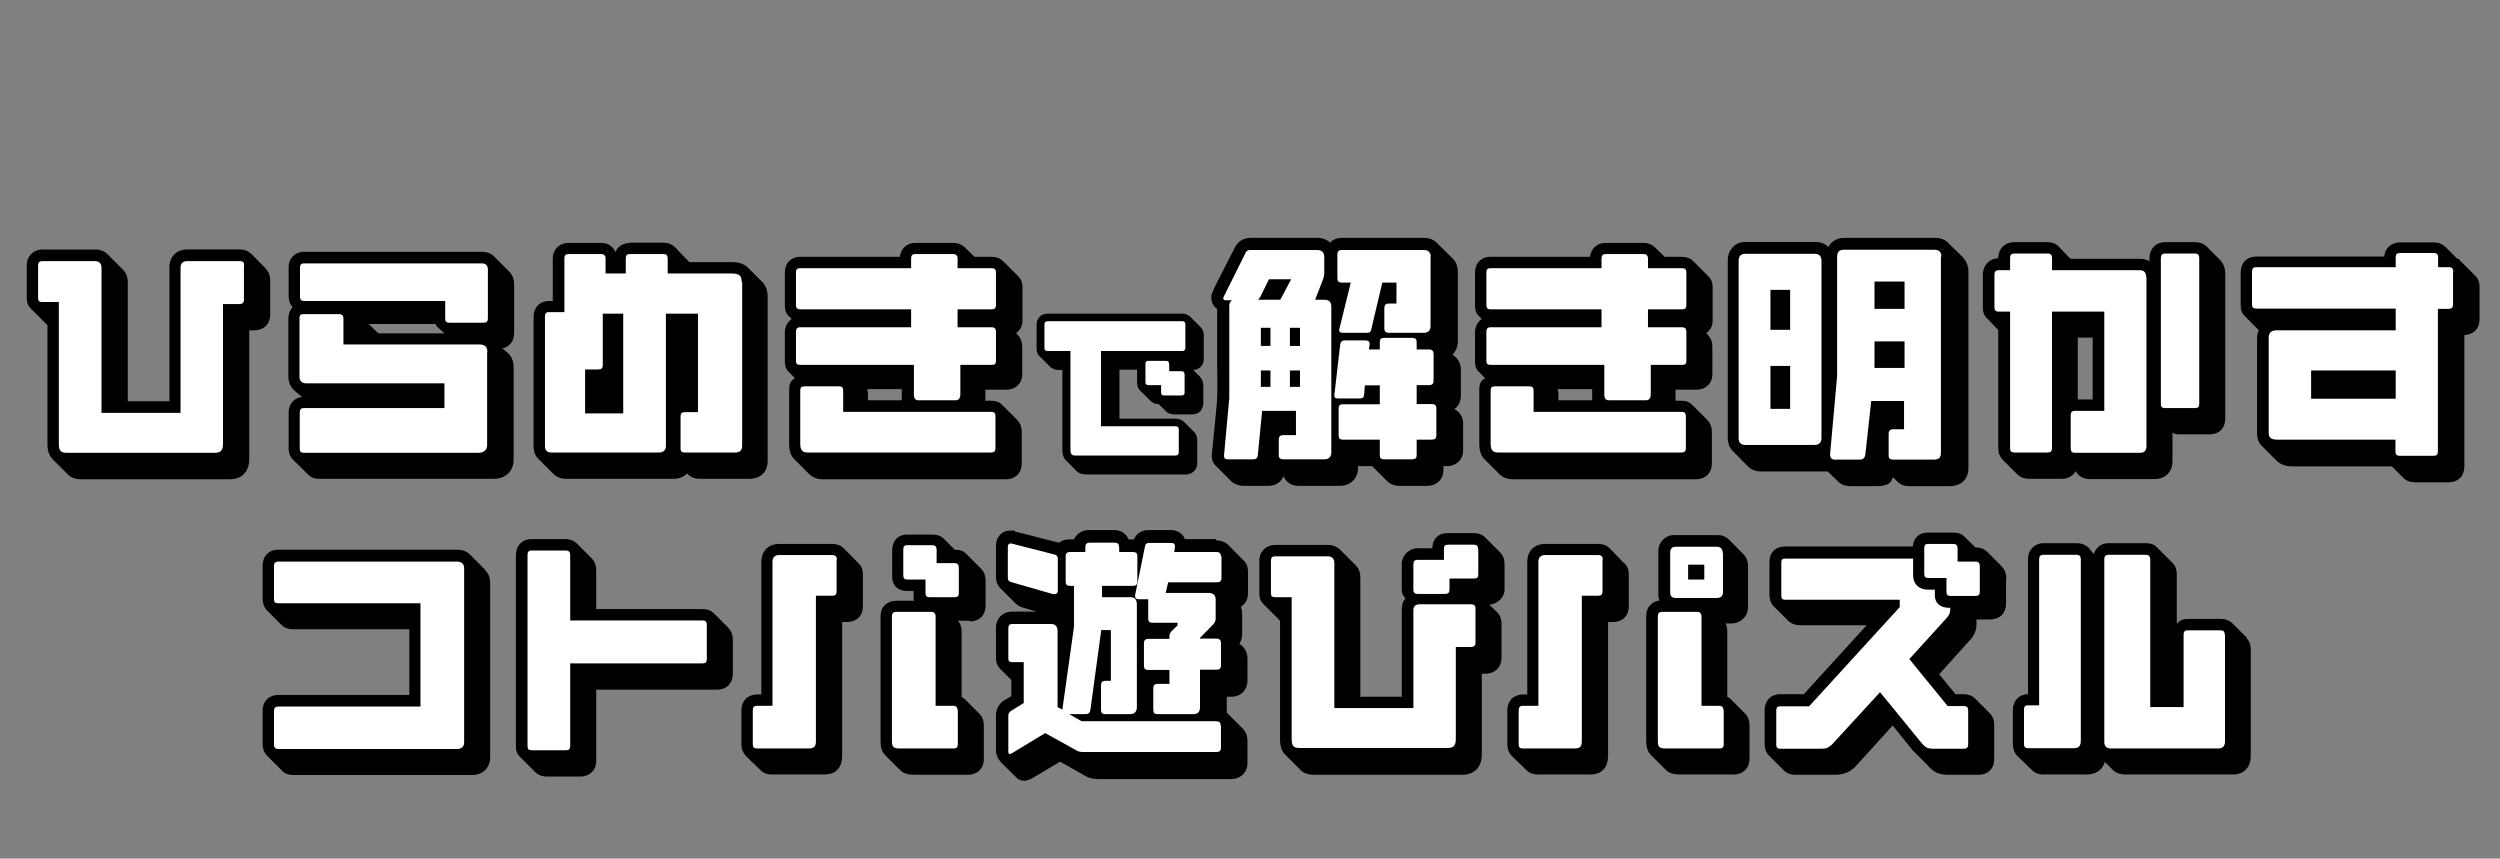
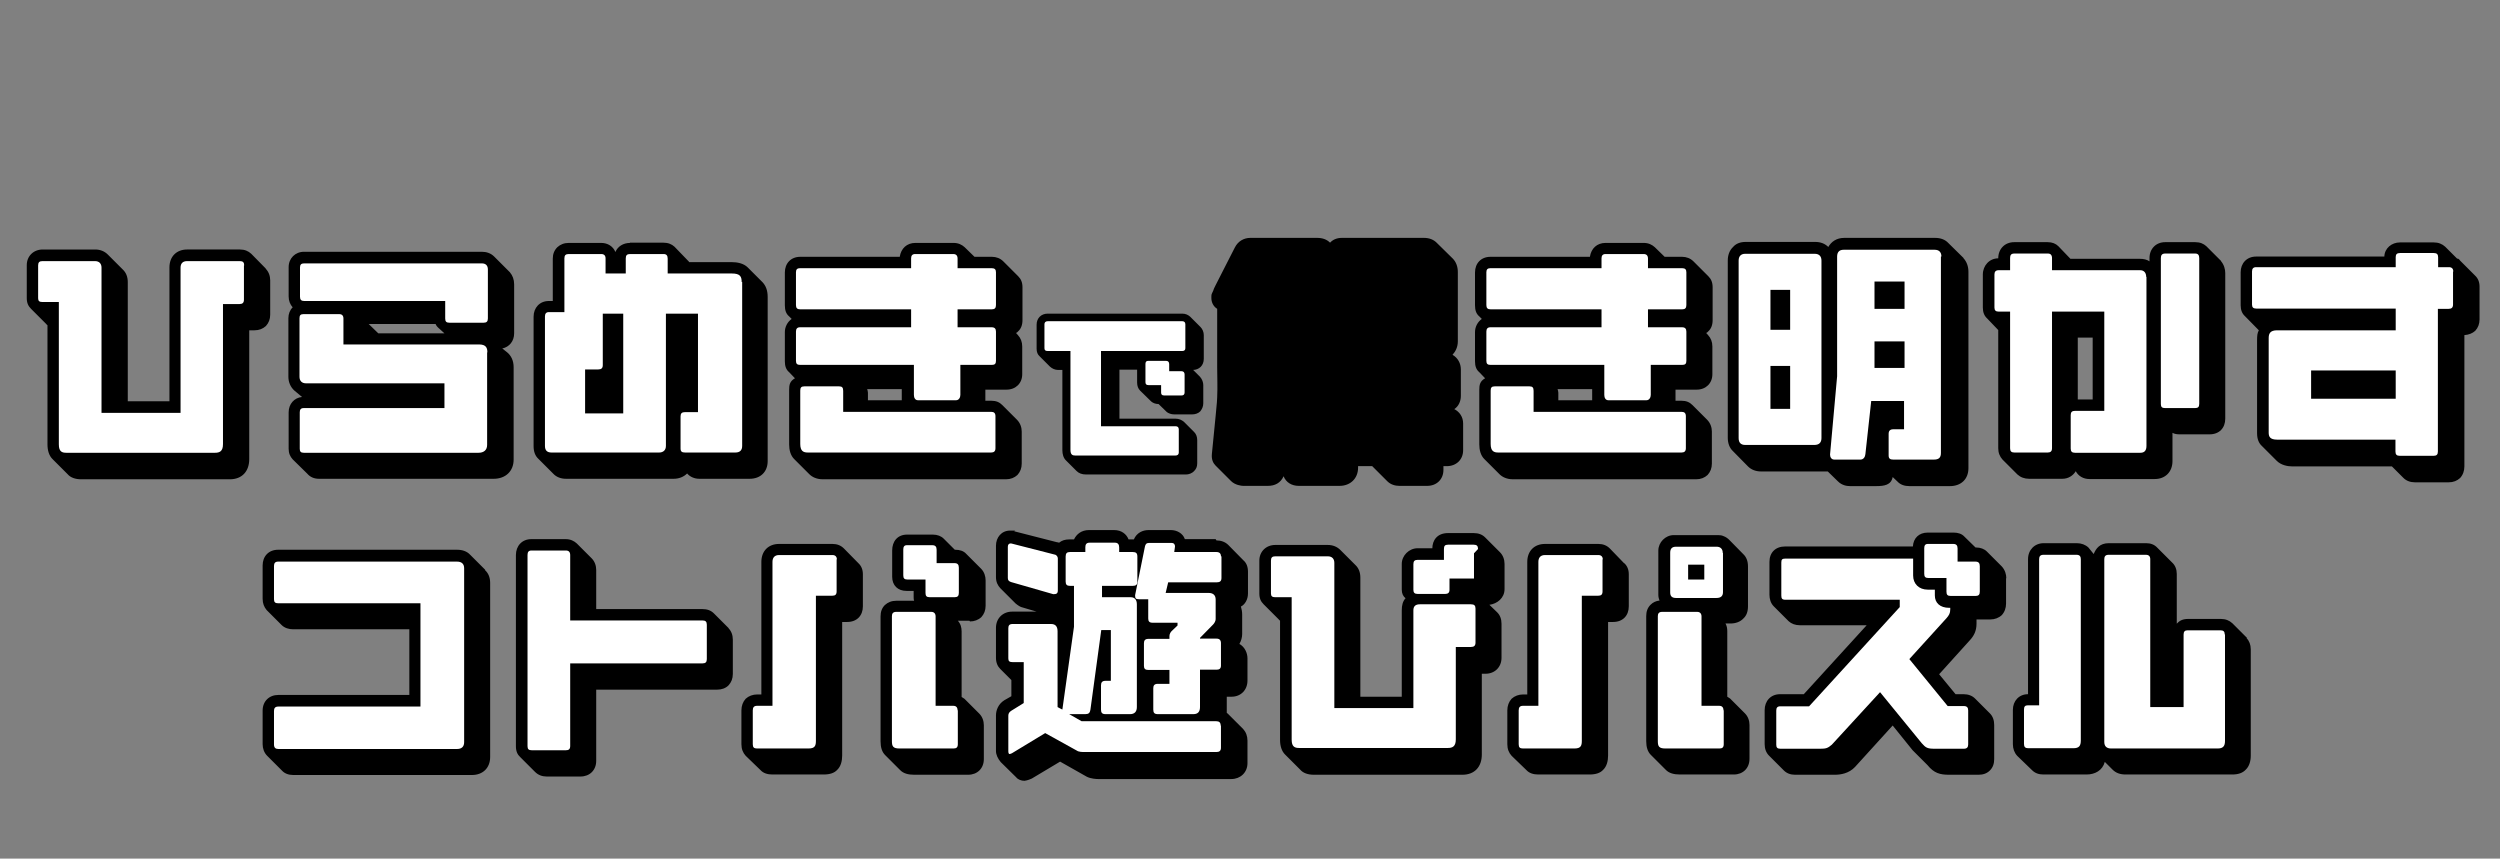
<svg xmlns="http://www.w3.org/2000/svg" id="_レイヤー_1" data-name=" レイヤー 1" version="1.1" viewBox="0 0 990 340">
  <rect x="0" y="0" width="990" height="340" fill="#808080" stroke="none" />
  <defs>
    <style>
      .cls-1 {
        fill: #000;
      }

      .cls-1, .cls-2 {
        stroke-width: 0px;
      }

      .cls-2 {
        fill: #fff;
      }
    </style>
  </defs>
  <path class="cls-1" d="M105.2,106.4c1.2,1.2,1.8,2.9,1.8,4.6v13.6c0,1.8-.6,3.3-1.7,4.5-1.2,1.1-2.7,1.7-4.5,1.7h-2.1v51c0,4.8-2.8,8-7.7,8h-58.8c-2.4,0-4.3-.7-5.4-2l-5.9-5.9c-1.5-1.4-2.1-3.6-2.1-5.9v-47.2c-.2-.2-.5-.4-.6-.6l-5.9-5.9c-1.1-1.1-1.7-2.3-1.7-4.3v-13c0-3.6,2.7-6.2,6.3-6.2h20.8c2,0,3.7.7,5,2l5.9,5.9c1.3,1.2,2,2.9,2,5v47.2h16.5v-53c0-4.3,2.8-7.1,7-7.1h20.9c1.9,0,3.3.6,4.5,1.7l5.8,5.9ZM200.8,139.5c1.6,1.3,2.6,3.3,2.6,5.9v36.6c0,4.6-3.2,7.6-7.9,7.6h-69.2c-1.9,0-3.5-.7-4.6-2l-5.8-5.7c-1-1.1-1.6-2.4-1.6-4.2v-14.4c0-3.3,2.2-5.8,5.3-6.1l-3.1-2.6c-1.4-1.3-2.3-3.2-2.3-5.4v-23.2c0-1.7.6-3.2,1.7-4.3-1-1.1-1.6-2.6-1.6-4.3v-11.6c0-3.5,2.6-6.1,6.1-6.1h70.4c1.9,0,3.6.6,4.9,1.9l6.2,6.2c1.1,1.3,1.7,2.9,1.7,4.8v19.4c0,3.1-1.9,5.4-4.7,6l1.9,1.5ZM149.8,132h26.2l-2.2-2c-.6-.5-1.1-1.1-1.3-1.7h-26.5l3.8,3.7ZM249.4,96.1h13.3c1.9,0,3.3.6,4.4,1.6l5.7,5.9c0,.1.1.1.1.2h16.8c2.3,0,4.8.5,6.4,2.1l5.9,5.9c1.2,1.3,2,3.1,2,5.8v65c0,4.3-2.9,7-7.1,7h-20c-1.8,0-3.6-.7-4.8-2.1-1.4,1.4-3.3,2.1-5.3,2.1h-42.7c-2,0-3.8-.7-5-2l-5.9-5.9c-1.3-1.2-1.9-2.9-1.9-5v-51.3c0-3.5,2.4-6.2,6-6.2h1.6v-16.8c0-1.8.6-3.3,1.8-4.5,1.2-1.1,2.7-1.7,4.5-1.7h12.9c2.6,0,4.7,1.4,5.6,3.6.9-2.2,3.1-3.6,5.8-3.6ZM402.2,131.7l.9,1c1.1,1.2,1.7,2.7,1.7,4.5v11c0,3.6-2.6,6.1-6.2,6.1h-8.4v4.4h2.4c1.9,0,3.2.6,4.3,1.7l5.8,5.8c1.4,1.4,1.9,3.2,1.9,4.7v12.7c0,1.8-.6,3.3-1.7,4.5-1.2,1.1-2.7,1.7-4.5,1.7h-72.6c-2.4,0-4.2-.9-5.3-2l-5.9-5.9c-1.6-1.5-2.1-3.8-2.1-5.9v-21.6c0-1.9.2-3.4,2.3-4.6l-2.3-2.4c-1.2-1-1.7-2.4-1.7-4.3v-11.6c0-2,1-4,2.7-5.2l-1-1c-1.2-1-1.7-2.4-1.7-4.4v-13c0-3.6,2.4-6.2,6.1-6.2h39.4c.5-3.3,2.8-5.5,6.2-5.5h15.1c1.9,0,3.3.7,4.4,1.7l3.9,3.8h6.9c1.7,0,3.3.6,4.5,1.8l5.9,5.9c1.1,1.1,1.7,2.4,1.7,4.4v13c0,1.9-.6,3.4-1.7,4.4-.2.3-.5.5-.9.7ZM343.7,158.5h13.4v-4.4h-13.7c.1.3.3.9.3,1.4v3ZM472.3,146.3l2.9,2.9c.9,1,1.3,2.3,1.3,3.3v7.2c0,1.3-.5,2.3-1.2,3.2-.8.8-2,1.2-3.2,1.2h-7.1c-1.2,0-2.2-.4-2.9-.9l-3.3-3.2h0c-1.2,0-2.2-.4-2.9-1l-4.4-4.3c-.8-.8-1.2-1.9-1.2-3.2v-5.1h-7v19.4h22.3c1.3,0,2.3.5,3.2,1.2l4.1,4.1c.8.8,1.2,1.9,1.2,3.2v9.2c0,1.4-.5,2.3-1.2,3-.9,1-2.2,1.4-3.3,1.4h-39.5c-1.7,0-2.9-.5-3.8-1.4l-4.1-4.1c-1.1-1-1.5-2.6-1.5-4.1v-31.8h-1.7c-1.2,0-2.3-.5-3.2-1.3l-4.1-4.1c-.8-.7-1.2-1.7-1.2-3v-9.5c0-2.6,1.8-4.4,4.4-4.4h53.3c1.3,0,2.3.5,3.1,1.2l4.1,4.1c.8.8,1.3,2,1.3,3.2v9.4c0,2.6-1.8,4.4-4.4,4.4ZM575.3,102.4c1.3,1.3,2,3.2,2,5.3v27.5c0,2.2-.9,4-2.1,5.3,2.1,1.2,3.3,3.4,3.3,5.8v10.5c0,2.2-1,4.2-2.6,5.2,2.1,1.1,3.5,3.1,3.5,5.7v10.6c0,3.7-2.7,6.3-6.5,6.3h-1.3v1.5c0,3.7-2.7,6.3-6.4,6.3h-11.1c-1.6,0-3.4-.5-4.7-1.8l-6-6h-5.6v.6c0,4.3-3.1,7.2-7.3,7.2h-16.2c-2.7,0-5-1.3-6-3.8-1.2,2.7-3.5,3.8-6.2,3.8h-9.8c-.7,0-3.2-.3-4.8-1.9l-6.1-6.1c-1-1-1.7-2.4-1.5-4.6l1.5-15.2c.2-2.9.5-4.4.6-7.2.2-4.7,0-7.3,0-12v-23.1c-1.6-1-2.3-2.7-2.3-4.3s0-1.3.7-2.8c.1-.5.5-1.3.9-2.1l2.9-5.7,4.8-9.4c1.2-2.4,3.5-3.8,6.1-3.8h26.5c2.1,0,3.8.6,5.1,1.9,1.2-1.3,2.8-1.9,4.7-1.9h32.5c2.1,0,3.9.7,5.2,2.1l6.1,6ZM675.5,131.7l.9,1c1.1,1.2,1.7,2.7,1.7,4.5v11c0,3.6-2.6,6.1-6.2,6.1h-8.4v4.4h2.4c1.9,0,3.2.6,4.3,1.7l5.8,5.8c1.4,1.4,1.9,3.2,1.9,4.7v12.7c0,1.8-.6,3.3-1.7,4.5-1.2,1.1-2.7,1.7-4.5,1.7h-72.6c-2.4,0-4.2-.9-5.3-2l-5.9-5.9c-1.6-1.5-2.1-3.8-2.1-5.9v-21.6c0-1.9.2-3.4,2.3-4.6l-2.3-2.4c-1.2-1-1.7-2.4-1.7-4.3v-11.6c0-2,1-4,2.7-5.2l-1-1c-1.2-1-1.7-2.4-1.7-4.4v-13c0-3.6,2.4-6.2,6.1-6.2h39.4c.5-3.3,2.8-5.5,6.2-5.5h15.1c1.9,0,3.3.7,4.4,1.7l3.9,3.8h6.9c1.7,0,3.3.6,4.5,1.8l5.9,5.9c1.1,1.1,1.7,2.4,1.7,4.4v13c0,1.9-.6,3.4-1.7,4.4-.2.3-.5.5-.9.7ZM617.1,158.5h13.4v-4.4h-13.7c.1.3.3.9.3,1.4v3ZM777.5,102.2c1.3,1.4,2,3.3,2,5.4v77.8c0,4.4-3,7.1-7.3,7.1h-16.1c-1.8,0-3.5-.5-4.7-1.8l-1.9-1.8c-.6,3.2-3.4,3.6-6.5,3.6h-10.4c-1.3,0-3.2-.3-4.8-1.9l-4-3.9h-26.4c-2.1,0-3.9-.7-5.2-2l-6-6.1c-1.3-1.2-2-3.1-2-5.2v-70.3c0-1.9.6-3.9,2.1-5.3,1.1-1.3,2.8-2,5-2h27.5c2.2,0,3.9.7,5.2,2,1.2-2.1,3.3-3.6,6.3-3.6h36c2.2,0,4,.7,5.2,2l6.1,6ZM879.5,103.4c1.2,1.4,1.7,3.2,1.7,4.7v57.7c0,3.7-2.4,6.2-6.2,6.2h-11.8c-1.1,0-2-.1-2.9-.6v11.2c0,4.3-2.9,7.1-7,7.1h-25.9c-2.4,0-4.4-1.2-5.4-3.1-1.1,1.8-3,3-5.3,3h-13.2c-1.8,0-3.4-.6-4.6-1.7l-5.9-5.9c-1.1-1.2-1.7-2.7-1.7-4.5v-46.8l-4.4-4.6c-1.1-1-1.7-2.4-1.7-4.3v-13.1c0-3.5,2.6-6.4,6.1-6.4h0c0-3.7,2.6-6.4,6.3-6.4h13.3c1.8,0,3.2.6,4.2,1.6l4.8,5h27.6c1.4,0,2.7.3,3.7,1v-1.3c0-3.7,2.6-6.3,6.2-6.3h11.9c1.9,0,3.3.6,4.4,1.6l5.9,5.9ZM828.7,133.7h-5.9v24.5h5.9v-24.5ZM973.2,102.3c.3.2.7.4,1,.9l5.9,5.9c1.2,1.1,1.8,2.6,1.8,4.4v13c0,1.8-.6,3.3-1.7,4.5-1.1,1-2.6,1.6-4.3,1.7v52c0,1.8-.6,3.4-1.7,4.6-1.2,1.1-2.7,1.7-4.5,1.7h-13.4c-1.8,0-3.4-.6-4.5-1.7l-4.6-4.6h-39.5c-1.8,0-4.4-.5-6.1-2.2l-5.9-5.9c-1.2-1.1-1.9-2.7-1.9-5.1v-36.7c0-1.8.1-3,.7-4l-5.5-5.6c-1.1-1-1.7-2.4-1.7-4.3v-13.1c0-3.5,2.4-6.2,6.1-6.2h50.8c.1-3.3,2.9-5.6,6.2-5.6h13.4c1.8,0,3.3.6,4.5,1.7l4.9,4.9Z" />
  <path class="cls-1" d="M192.1,225.8c1.3,1.2,2,2.9,2,5v69c0,4.3-2.9,7.1-7.2,7.1h-70.8c-1.8,0-3.4-.6-4.4-1.7l-5.9-5.9c-1.2-1.2-1.8-2.9-1.8-4.6v-13.3c0-3.7,2.6-6.2,6.2-6.2h51.9v-26h-46c-1.7,0-3.4-.5-4.6-1.7l-5.9-5.9c-1-1.2-1.6-2.6-1.6-4.5v-13.2c0-3.6,2.4-6.2,6.1-6.2h70.9c2.1,0,3.9.6,5.2,2l5.9,5.9ZM288.5,248.8c1.1,1.1,1.7,2.7,1.7,4.5v13.6c0,1.8-.6,3.3-1.7,4.5-1.2,1.2-2.8,1.7-4.5,1.7h-47.9v28.2c0,3.7-2.6,6.2-6.2,6.2h-13.5c-1.7,0-3.3-.6-4.5-1.8l-5.9-5.9c-1.1-1-1.7-2.3-1.7-4.3v-75.7c0-3.6,2.4-6.3,6.1-6.3h13.6c1.9,0,3.3.7,4.4,1.7l5.9,5.9c1.2,1.2,1.8,2.9,1.8,4.6v15.5h42.1c1.8,0,3.3.5,4.5,1.7l5.9,5.9ZM339.9,223c1.2,1.1,1.8,2.6,1.8,4.4v12.7c0,3.7-2.4,6.2-6.2,6.2h-2v52.9c0,2.1-.5,4.3-2,5.7-1.1,1.2-2.9,1.8-5.3,1.8h-20.4c-1.8,0-3.5-.5-4.6-1.7l-5.9-5.7c-1.1-1.2-1.7-2.7-1.7-4.6v-13.4c0-1.8.6-3.4,1.7-4.6,1.2-1.1,2.8-1.7,4.6-1.7h1.6v-52.5c0-4.3,2.8-7.1,7-7.1h21.2c1.8,0,3.3.6,4.5,1.8l5.8,5.9ZM383.9,245.8h-4.6c1.1,1.2,1.5,2.7,1.5,4.2v26l1.1.7,5.9,5.9c1.2,1.2,1.8,2.9,1.8,4.6v13.4c0,3.7-2.6,6.2-6.2,6.2h-21.4c-2.3,0-4.3-.5-5.6-1.9l-5.9-5.9c-1.2-1.2-1.8-3-1.8-5.4v-49.5c0-1.8.5-3.3,1.7-4.5,1.2-1.1,2.7-1.7,4.5-1.7h7.1c-.2-.5-.2-1-.2-1.5v-2.4h-2.8c-3.5,0-5.7-2.2-5.7-5.6v-10.4c0-3.6,2.1-6.3,5.9-6.3h10.2c1.8,0,3.3.6,4.3,1.6l4.4,4.4h.2c1.8,0,3.3.5,4.3,1.6l5.9,5.9c1.3,1.3,1.8,3.1,1.8,4.6v10.1c0,1.8-.6,3.3-1.7,4.5-1.2,1.1-2.8,1.7-4.5,1.7ZM481.7,214c1.8,0,3.5.6,4.7,1.8l6,6.1c1.2,1,1.8,2.6,1.8,4.5v8.6c0,2.4-1.2,4.4-2.8,5.2.3,1,.5,2,.5,3.2v7.7c0,1.3-.4,2.7-1.1,3.9,2.2,1.2,3.2,3.7,3.2,5.7v8.8c0,3.7-2.6,6.4-6.3,6.4h-1.9v6.4l.4.3,6.1,6.1c1.1,1.2,1.7,2.8,1.7,4.6v8.9c0,3.7-2.8,6.3-6.4,6.3h-52.8c-.6,0-2.8-.1-4.4-.9l-10.6-6-11.2,6.7c-1.5.7-2.7.9-2.9.9-1.3,0-2.6-.5-3.3-1.4l-6.1-6c-1.2-1.4-1.9-3-1.9-4.4v-14.1c0-2,.9-4.5,3.3-6l2.8-1.6v-6.4l-4.4-4.4c-1-1-1.7-2.4-1.7-4.4v-11.9c0-3.7,2.7-6.4,6.4-6.4h9.7l-5.4-1.6c-1.1-.2-2-.9-2.9-1.6l-6.1-6.1c-1-1.1-1.7-2.4-1.7-4.4v-12.4c0-3.3,2.2-6,5.6-6s1.4.1,1.7.3l16.8,4.3c.3,0,.5.1.9.2,1.1-.9,2.4-1.3,4-1.3h1.9c1-2.1,3-3.7,5.9-3.7h10c2.9,0,4.9,1.6,5.7,3.7h2.1c1.1-2.6,3.5-3.7,5.8-3.7h8.9c2.2,0,4.7,1.2,5.5,3.6h12.2ZM567.2,217.2c0-3.2,1.9-6.1,6.2-6.1h10.2c1.9,0,3.4.6,4.5,1.7l5.9,5.9c1.2,1.2,1.8,2.9,1.8,4.6v10c0,3.5-2.9,5.8-6,6.2l3.1,3c1.1,1.1,1.7,2.6,1.7,4.5v13.5c0,3.7-2.7,6.3-6.3,6.3h-1.5v32c0,4.8-2.8,8-7.7,8h-58.8c-2.4,0-4.3-.7-5.4-2l-5.9-5.9c-1.5-1.4-2.1-3.6-2.1-5.9v-47.2c-.2-.2-.5-.4-.6-.6l-5.9-5.9c-1.1-1.1-1.7-2.3-1.7-4.3v-13c0-3.6,2.7-6.2,6.3-6.2h20.8c2,0,3.7.7,5,2l5.9,5.9c1.3,1.2,2,2.9,2,5v47.2h16.4v-34.2c0-2,.4-3.6,1.5-4.8-.9-.7-1.5-1.8-1.5-3.4v-10.2c0-3.3,2.9-6.2,6.3-6.2h5.9ZM643.2,223c1.2,1.1,1.8,2.6,1.8,4.4v12.7c0,3.7-2.4,6.2-6.2,6.2h-2v52.9c0,2.1-.5,4.3-2,5.7-1.1,1.2-2.9,1.8-5.3,1.8h-20.4c-1.8,0-3.5-.5-4.6-1.7l-5.9-5.7c-1.1-1.2-1.7-2.7-1.7-4.6v-13.4c0-1.8.6-3.4,1.7-4.6,1.2-1.1,2.8-1.7,4.6-1.7h1.6v-52.5c0-4.3,2.8-7.1,7-7.1h21.2c1.8,0,3.3.6,4.5,1.8l5.7,5.9ZM692.8,287.1v13.4c0,3.7-2.6,6.2-6.2,6.2h-21.4c-2.3,0-4.3-.5-5.6-1.9l-5.9-5.9c-1.2-1.2-1.8-3-1.8-5.4v-49.5c0-1.8.5-3.3,1.7-4.5,1-1,2.1-1.5,3.6-1.7-.3-.6-.5-1.4-.5-2.2v-17.6c0-3.2,2.8-6.1,6.1-6.1h17.6c.7,0,1.5.1,2.1.4.9.3,1.7.9,2.3,1.5l5.5,5.6c1.3,1.2,1.9,2.9,1.9,4.9v15.8c0,2.1-.6,3.7-1.8,4.8-1.3,1.4-3.2,2-5.1,2h-2c.5.9.7,1.9.7,3v26l1.1.7,5.9,5.9c1.2,1.2,1.8,2.9,1.8,4.6ZM794.4,229v10c0,1.8-.6,3.4-1.7,4.6-1.2,1.1-2.8,1.7-4.5,1.7h-5.5v1.7c0,2.9-1.1,4.9-2.7,6.6l-12.1,13.4,6.5,7.9h3.2c1.8,0,3.4.6,4.5,1.7l5.9,5.9c1.2,1.2,1.7,2.8,1.7,4.6v13.5c0,1.8-.5,3.3-1.7,4.5-1.2,1.2-2.7,1.7-4.5,1.7h-11.7c-3.5,0-5.9-.6-8.5-3.8l-5.9-5.9-7.9-9.8-14.9,16.4c-2.4,2.6-5.8,3.1-7.9,3.1h-15.9c-1.8,0-3.3-.6-4.4-1.7l-5.9-5.9c-1.1-1.1-1.7-2.7-1.7-4.5v-13.5c0-3.6,2.4-6.3,6.1-6.3h9.4l24.9-27.3h-26.4c-1.9,0-3.4-.6-4.5-1.6l-5.9-5.9c-1.2-1.2-1.7-2.9-1.7-4.6v-13c0-3.7,2.4-6.1,6.2-6.1h50.6c.2-3.3,2.4-5.5,5.9-5.5h10.2c1.8,0,3.3.5,4.3,1.6l4.4,4.3h.2c1.8,0,3.3.6,4.3,1.6l5.9,5.9c1.3,1.4,1.8,3.2,1.8,4.7ZM889.6,252.6c1.1,1.2,1.7,2.7,1.7,4.5v42.2c0,2.1-.6,4.2-2,5.5-1.2,1.3-3,1.9-5.3,1.9h-42.3c-2.1,0-3.8-.6-5.1-1.9l-3.1-3.1c-.9,3.4-3.9,5-7.2,5h-17.1c-1.8,0-3.3-.5-4.5-1.7l-5.9-5.7c-1.1-1.2-1.7-2.8-1.7-4.6v-13.6c0-3.5,2.4-6.2,6-6.2v-53.5c0-3.6,2.6-6.3,6.2-6.3h13.1c1.8,0,3.4.6,4.6,1.7l2.1,2.6c.9-2.2,2.4-4.3,6-4.3h14.8c1.8,0,3.3.6,4.4,1.8l5.9,5.9c1.2,1.1,1.8,2.7,1.8,4.5v19.7c.1-.1.1-.2.2-.2,1-1.1,2.3-1.7,4.3-1.7h13c1.8,0,3.3.6,4.5,1.7l5.9,5.9Z" />
  <g>
    <path class="cls-2" d="M96.7,105.1c0-1.2-.5-1.7-1.7-1.7h-20.9c-1.7,0-2.6.9-2.6,2.6v57.5h-31.3v-57.5c0-1.6-.9-2.6-2.6-2.6h-20.8c-1.2,0-1.7.5-1.7,1.7v13c0,1.1.5,1.5,1.7,1.5h6.5v56.4c0,2.9,1.3,3.3,3,3.3h58.8c1.8,0,3.2-.5,3.2-3.4v-55.5h6.6c1.1,0,1.7-.5,1.7-1.7v-13.6Z" />
    <path class="cls-2" d="M193,139.5c0-1.7-.5-3.1-3.3-3.1h-53.7v-10.3c0-1.1-.6-1.7-1.6-1.7h-14.3c-1.1,0-1.5.5-1.5,1.6v23.2c0,1.6.9,2.6,2.6,2.6h54.8v9.8h-55.7c-1.2,0-1.6.6-1.6,1.7v14.4c0,1.1.4,1.6,1.6,1.6h69.2c2,0,3.4-1,3.4-3.1v-36.6ZM193.2,106.7c0-1.6-.9-2.4-2.4-2.4h-70.4c-1.1,0-1.6.5-1.6,1.6v11.6c0,1.2.5,1.7,1.7,1.7h55.8v6.9c0,1.2.4,1.7,1.7,1.7h13.5c1.2,0,1.7-.5,1.7-1.7v-19.4Z" />
    <path class="cls-2" d="M293.7,111.7c0-2.2-.6-3.4-3.9-3.4h-25.4v-5.9c0-1.2-.5-1.8-1.6-1.8h-13.3c-1.2,0-1.7.5-1.7,1.7v6h-8v-6c0-1.1-.6-1.7-1.7-1.7h-12.9c-1.2,0-1.7.5-1.7,1.7v21.3h-6.2c-1,0-1.5.6-1.5,1.7v51.3c0,1.8.9,2.6,2.6,2.6h42.6c1.6,0,2.7-.9,2.7-2.6v-52.4h12.7v39h-5.1c-1.3,0-1.8.5-1.8,1.7v12.7c0,1.2.5,1.6,1.8,1.6h19.9c1.8,0,2.7-.9,2.7-2.6v-65ZM231.7,163.7v-17.4h5.2c1.2,0,1.8-.5,1.8-1.7v-20.4h8.1v39.5h-15.1Z" />
    <path class="cls-2" d="M394.4,131.3c0-1.1-.5-1.7-1.7-1.7h-13.5v-7.1h13.5c1.2,0,1.7-.5,1.7-1.7v-13c0-1.1-.5-1.6-1.7-1.6h-13.5v-3.8c0-1.2-.6-1.8-1.7-1.8h-15.1c-1.1,0-1.6.6-1.6,1.7v3.9h-44c-1.1,0-1.6.5-1.6,1.6v13c0,1.2.5,1.7,1.7,1.7h43.9v7.1h-44c-1.1,0-1.6.6-1.6,1.7v11.6c0,1.2.5,1.6,1.7,1.6h45v11.9c0,1.1.5,2.1,1.6,2.1h15.1c1.1,0,1.7-1.1,1.7-2.1v-11.9h12.4c1.2,0,1.7-.4,1.7-1.6v-11.6ZM394.2,164.8c0-1.2-.6-1.7-1.6-1.7h-58.7v-8.3c0-1.3-.4-1.8-1.6-1.8h-13.8c-1.2,0-1.6.5-1.6,1.7v21.1c0,2.9,1.3,3.4,3,3.4h72.6c1.1,0,1.7-.5,1.7-1.7v-12.7Z" />
    <path class="cls-2" d="M469.4,128.4c0-.8-.5-1.2-1.2-1.2h-53.3c-.9,0-1.3.5-1.3,1.2v9.5c0,.8.4,1.1,1.3,1.1h9v39.1c0,2,.8,2.3,2,2.3h39.5c.9,0,1.4-.4,1.4-1.2v-9.2c0-.8-.5-1.2-1.2-1.2h-29.6v-29.8h32.2c.8,0,1.2-.4,1.2-1.1v-9.5ZM463,147.1v-2.9c0-.8-.4-1.3-1.2-1.3h-7.2c-.7,0-1,.5-1,1.2v7.2c0,.8.3,1.2,1.2,1.2h5v2.9c0,.8.3,1.2,1.2,1.2h6.9c.8,0,1.2-.4,1.2-1.2v-7.1c0-.8-.4-1.3-1.2-1.3h-5Z" />
-     <path class="cls-2" d="M527.2,121.4c0-1.9-1-2.7-2.8-2.7h-3.6l3.2-8.3c.2-.7.4-1.4.4-2.1v-6.6c0-1.7-1-2.7-2.8-2.7h-26.5c-1,0-1.6.4-1.9,1.2l-8.5,17.1c-.2.3-.3.6-.3.9,0,.5.5.7,1.3.7h2.3c-.9.4-1.2,1.2-1.2,2.3v36.4l-2.1,22.9c0,1,.5,1.4,1.6,1.4h9.9c1.2,0,1.8-.5,1.9-1.7l1.7-17.5h13.4v9.6h-5c-1.2,0-1.8.6-1.8,1.7v6.2c0,1.2.6,1.7,1.8,1.7h16.2c1.7,0,2.8-.9,2.8-2.7v-57.9ZM507,118.7h-8.9c.4-.2.5-.5.9-1l3.5-7.1h8.8l-4.3,8.1ZM499.3,137v-7.2h3.8v7.2h-3.8ZM499.3,153.2v-6.5h3.8v6.5h-3.8ZM510.8,137v-7.2h4v7.2h-4ZM510.8,153.2v-6.5h4v6.5h-4ZM568.8,161.8c0-1.3-.6-1.8-1.8-1.8h-6v-7.5h5c1.1,0,1.7-.5,1.7-1.7v-10.5c0-1.3-.6-1.9-1.7-1.9h-5v-2.9c0-1.2-.5-1.7-1.8-1.7h-11.1c-1.2,0-1.7.5-1.7,1.7v2.9h-4.3l.3-2.2c0-.9-.6-1.4-1.5-1.4h-8.3c-1.2,0-1.8.6-1.9,1.8l-2.3,19.9c0,1,.4,1.3,1.6,1.3h8.4c1.2,0,1.7-.4,1.8-1.6l.3-3.6h5.9v7.5h-14.7c-1.2,0-1.6.5-1.6,1.7v10.6c0,1.2.5,1.7,1.7,1.7h14.6v6.2c0,1.1.5,1.6,1.8,1.6h11c1.3,0,1.8-.5,1.8-1.7v-6.1h6c1.2,0,1.8-.5,1.8-1.7v-10.5ZM566.6,101.7c0-1.7-1-2.7-2.7-2.7h-32.5c-1.3,0-1.8.6-1.8,1.7v9.5c0,1.2.5,1.7,1.8,1.7h3.5l-4.5,18.3c-.1.1-.1.3-.1.5,0,.7.5,1.1,1.5,1.1h9.5c.9,0,1.5-.3,1.7-1.3l4.4-18.6h5.6v8.3h-3c-1.2,0-1.8.6-1.8,1.8v8.1c0,1.2.6,1.7,1.8,1.7h13.8c1.7,0,2.7-.9,2.7-2.7v-27.5Z" />
    <path class="cls-2" d="M667.8,131.3c0-1.1-.5-1.7-1.7-1.7h-13.5v-7.1h13.5c1.2,0,1.7-.5,1.7-1.7v-13c0-1.1-.5-1.6-1.7-1.6h-13.5v-3.8c0-1.2-.6-1.8-1.7-1.8h-15.1c-1.1,0-1.6.6-1.6,1.7v3.9h-44c-1.1,0-1.6.5-1.6,1.6v13c0,1.2.5,1.7,1.7,1.7h43.9v7.1h-44c-1.1,0-1.6.6-1.6,1.7v11.6c0,1.2.5,1.6,1.7,1.6h45v11.9c0,1.1.5,2.1,1.6,2.1h15.1c1.1,0,1.7-1.1,1.7-2.1v-11.9h12.4c1.2,0,1.7-.4,1.7-1.6v-11.6ZM667.6,164.8c0-1.2-.6-1.7-1.6-1.7h-58.7v-8.3c0-1.3-.4-1.8-1.6-1.8h-13.8c-1.2,0-1.6.5-1.6,1.7v21.1c0,2.9,1.3,3.4,3,3.4h72.6c1.1,0,1.7-.5,1.7-1.7v-12.7Z" />
    <path class="cls-2" d="M721.3,103.2c0-1.7-.9-2.7-2.7-2.7h-27.5c-1.7,0-2.6,1-2.6,2.7v70.3c0,1.8.9,2.7,2.6,2.7h27.4c1.8,0,2.8-.9,2.8-2.7v-70.3ZM701.1,130.6v-15.8h7.8v15.8h-7.8ZM701.1,161.9v-17h7.8v17h-7.8ZM768.8,101.6c0-1.7-.9-2.7-2.7-2.7h-36c-1.8,0-2.6,1-2.6,2.7v47.4l-2.8,31c0,1,.5,2,1.7,2h10.3c1.3,0,1.9-1.1,2-2.2l2.3-21h13v11.2h-4.3c-1.2,0-1.8.6-1.8,1.8v8.6c0,1.2.6,1.6,1.8,1.6h16.1c1.9,0,2.8-.7,2.8-2.6v-77.8ZM742.3,122.3v-10.8h11.9v10.8h-11.9ZM742.3,145.7v-10.5h11.9v10.5h-11.9Z" />
    <path class="cls-2" d="M849.9,109.7c0-1.7-.9-2.7-2.4-2.7h-34.9v-4.8c0-1.2-.6-1.8-1.6-1.8h-13.3c-1.3,0-1.7.6-1.7,1.8v4.8h-4.5c-1.2,0-1.7.6-1.7,1.7v13.1c0,1.1.5,1.6,1.7,1.6h4.5v54.1c0,1.2.5,1.7,1.7,1.7h13.2c1.1,0,1.7-.5,1.7-1.7v-54.1h20.7v39.3h-11.6c-1.2,0-1.7.5-1.7,1.7v13.2c0,1.2.5,1.7,1.7,1.7h25.9c1.6,0,2.4-.9,2.4-2.7v-67ZM870.9,102.2c0-1.2-.5-1.8-1.6-1.8h-11.9c-1.2,0-1.7.6-1.7,1.8v57.8c0,1.2.5,1.6,1.7,1.6h11.8c1.2,0,1.7-.4,1.7-1.7v-57.7Z" />
    <path class="cls-2" d="M971.5,107.5c0-1.1-.6-1.7-1.7-1.7h-4.3v-3.9c0-1.2-.5-1.7-1.7-1.7h-13.4c-1.2,0-1.7.5-1.7,1.6v4h-55.3c-1.1,0-1.6.6-1.6,1.7v13.1c0,1.1.5,1.6,1.7,1.6h55.2v8.6h-47c-2.8,0-3.3,1.4-3.3,3.1v37.4c0,1.6.5,2.8,3.4,2.8h46.8v4.7c0,1.2.5,1.7,1.7,1.7h13.4c1.2,0,1.7-.5,1.7-1.7v-56.5h4.3c1.1,0,1.7-.5,1.7-1.7v-13ZM915.2,157.9v-11.2h33.5v11.2h-33.5Z" />
    <path class="cls-2" d="M183.8,225c0-1.7-1-2.6-2.8-2.6h-70.9c-1.1,0-1.6.6-1.6,1.7v13.2c0,1.2.5,1.6,1.7,1.6h56.3v40.9h-56.3c-1.2,0-1.7.6-1.7,1.7v13.3c0,1.3.6,1.8,1.7,1.8h70.8c1.8,0,2.8-.9,2.8-2.7v-69Z" />
    <path class="cls-2" d="M279.9,247.4c0-1.2-.5-1.7-1.7-1.7h-52.4v-25.9c0-1.2-.6-1.8-1.7-1.8h-13.6c-1.2,0-1.6.6-1.6,1.8v75.7c0,1.2.5,1.6,1.7,1.6h13.5c1.1,0,1.7-.4,1.7-1.7v-32.7h52.4c1.2,0,1.7-.5,1.7-1.7v-13.6Z" />
    <path class="cls-2" d="M331.4,221.5c0-1-.6-1.7-1.7-1.7h-21.2c-1.8,0-2.6,1.1-2.6,2.7v57h-6.1c-1.2,0-1.7.6-1.7,1.8v13.4c0,1.3.5,1.7,1.7,1.7h20.4c2.6,0,2.9-1.2,2.9-3.1v-57.4h6.5c1.1,0,1.7-.4,1.7-1.7v-12.7ZM379.2,281.3c0-1.2-.6-1.8-1.7-1.8h-7v-35.4c0-1.1-.6-1.8-1.7-1.8h-13.9c-1.3,0-1.7.7-1.7,1.7v49.5c0,2.1.5,2.9,3,2.9h21.4c1.1,0,1.7-.4,1.7-1.7v-13.4ZM370.9,223v-5.3c0-1.2-.5-1.8-1.7-1.8h-10.1c-1,0-1.4.6-1.4,1.7v10.2c0,1.2.4,1.7,1.7,1.7h7.1v5.3c0,1.2.4,1.7,1.7,1.7h9.8c1.2,0,1.7-.5,1.7-1.7v-10c0-1.2-.5-1.8-1.7-1.8h-7.1Z" />
    <path class="cls-2" d="M418.9,221.1c0-.6-.5-1.4-1.3-1.5l-16.8-4.3c-.3-.1-.5-.1-.6-.1-.6,0-1.1.4-1.1,1.3v12.4c0,.9.4,1.3,1.3,1.6l16.7,4.8c1.2,0,1.8-.2,1.8-1.5v-12.7ZM483.4,287.4c0-1.3-.6-1.8-1.8-1.8h-53.3l-4.9-2.8h6.4c1.3,0,1.8-.5,2-1.7l4.3-31.6h3.8v20.1h-2.1c-1.3,0-1.8.6-1.8,1.8v9.6c0,1.3.5,1.8,1.8,1.8h9.7c1.8,0,2.7-1,2.7-2.8v-40.7c0-1.8-.9-2.8-2.4-2.8h-11.4v-4.5h12.2c1.3,0,1.8-.5,1.8-1.7v-9.9c0-1.3-.5-1.8-1.8-1.8h-5.4v-1.8c0-1.2-.5-1.9-1.7-1.9h-10c-1.3,0-1.7.7-1.7,1.8v1.9h-6.1c-1.2,0-1.7.5-1.7,1.8v9.9c0,1.2.5,1.7,1.7,1.7h1.6v16.2l-4.6,32.8h.1c0,.1-2-1-2-1v-30c0-2-.9-2.9-2.6-2.9h-15.2c-1.3,0-1.7.6-1.7,1.7v11.9c0,1.1.4,1.5,1.7,1.5h4.4v16.2l-5,3.1c-.7.5-1.1,1-1.1,1.9v14.1c0,.7.2,1.1.5,1.1s.5-.2.9-.3l13.2-8,13,7.2c.6.2,1.4.3,2,.3h52.8c1.2,0,1.8-.5,1.8-1.7v-8.8ZM483.5,220.3c0-1.1-.6-1.7-1.8-1.7h-16.7l.3-2.2c0-.7-.3-1.4-1.4-1.4h-8.9c-1,0-1.4.5-1.6,1.4l-3.9,19.3c0,1.2.2,1.6,1.5,1.6h3.7v7.6c0,1.1.4,1.7,1.7,1.7h9.9v1.1l-2.1,2c-.6.5-1.1,1.3-1.1,2.2v1.1h-8.4c-1.2,0-1.7.6-1.7,1.7v9c0,1.1.5,1.6,1.7,1.6h8.4v5.5h-4.6c-1.3,0-1.8.6-1.8,1.7v8.5c0,1.3.5,1.8,1.8,1.8h14.1c1.8,0,2.6-1,2.6-2.8v-14.8h6.6c1.1,0,1.7-.5,1.7-1.6v-8.9c0-1.2-.6-1.8-1.7-1.8h-6.6v-.3l5.2-5.3c.5-.5,1-1.4,1-2.1v-7.8c0-1.7-1-2.6-2.8-2.6h-17l1-4.2h19.3c1.2,0,1.8-.5,1.8-1.7v-8.6Z" />
-     <path class="cls-2" d="M584.3,241c0-1.2-.5-1.7-1.8-1.7h-20.2c-1.7,0-2.6.7-2.6,2.4v38.7h-31.3v-57.5c0-1.6-.9-2.6-2.6-2.6h-20.8c-1.2,0-1.7.5-1.7,1.7v13c0,1.1.5,1.5,1.7,1.5h6.5v56.4c0,2.9,1.3,3.3,3,3.3h58.8c1.8,0,3.2-.5,3.2-3.4v-36.6h6c1.2,0,1.8-.5,1.8-1.7v-13.5ZM585.3,217.4c0-1.2-.5-1.7-1.7-1.7h-10.2c-1.2,0-1.6.5-1.6,1.7v4.3h-10.4c-1.2,0-1.7.5-1.7,1.7v10.2c0,1.1.5,1.6,1.7,1.6h10.9c1.1,0,1.7-.5,1.7-1.6v-4.5h9.7c1.2,0,1.7-.4,1.7-1.7v-10Z" />
+     <path class="cls-2" d="M584.3,241c0-1.2-.5-1.7-1.8-1.7h-20.2c-1.7,0-2.6.7-2.6,2.4v38.7h-31.3v-57.5c0-1.6-.9-2.6-2.6-2.6h-20.8c-1.2,0-1.7.5-1.7,1.7v13c0,1.1.5,1.5,1.7,1.5h6.5v56.4c0,2.9,1.3,3.3,3,3.3h58.8c1.8,0,3.2-.5,3.2-3.4v-36.6h6c1.2,0,1.8-.5,1.8-1.7v-13.5ZM585.3,217.4c0-1.2-.5-1.7-1.7-1.7h-10.2c-1.2,0-1.6.5-1.6,1.7v4.3h-10.4c-1.2,0-1.7.5-1.7,1.7v10.2c0,1.1.5,1.6,1.7,1.6h10.9c1.1,0,1.7-.5,1.7-1.6v-4.5h9.7v-10Z" />
    <path class="cls-2" d="M634.7,221.5c0-1-.6-1.7-1.7-1.7h-21.2c-1.8,0-2.6,1.1-2.6,2.7v57h-6.1c-1.2,0-1.7.6-1.7,1.8v13.4c0,1.3.5,1.7,1.7,1.7h20.4c2.6,0,2.9-1.2,2.9-3.1v-57.4h6.5c1.1,0,1.7-.4,1.7-1.7v-12.7ZM682.5,281.3c0-1.2-.6-1.8-1.7-1.8h-7v-35.4c0-1.1-.6-1.8-1.7-1.8h-13.9c-1.3,0-1.7.7-1.7,1.7v49.5c0,2.1.5,2.9,3,2.9h21.4c1.1,0,1.7-.4,1.7-1.7v-13.4ZM682.2,218.9c0-1.5-.9-2.4-2.4-2.4h-16.1c-1.7,0-2.3.9-2.3,2.4v15.7c0,1.5.7,2.2,2.3,2.2h16c1.7,0,2.6-.7,2.6-2.3v-15.5ZM668.5,229.5v-5.9h6.4v5.9h-6.4Z" />
    <path class="cls-2" d="M771.2,279.5l-15.1-18.5,14.8-16.3c.9-1.1,1.4-1.8,1.4-3.4v-.6h-.4c-3.7,0-5.7-2-5.7-4.9v-2.3h-2.8c-3.5,0-5.8-2.3-5.8-5.6v-6.7h-50.6c-1.3,0-1.6.4-1.6,1.6v13c0,1.2.3,1.7,1.6,1.7h45.3v2.9l-35.9,39.3h-11.4c-1.2,0-1.6.6-1.6,1.7v13.5c0,1.1.4,1.6,1.6,1.6h15.9c2.1,0,2.9-.2,4.5-1.6l19.1-20.8,16.5,20.2c1.6,1.8,2.2,2.2,5.1,2.2h11.6c1.2,0,1.7-.6,1.7-1.7v-13.5c0-1.1-.5-1.7-1.7-1.7h-6.4ZM775.2,222.4v-5.2c0-1.2-.5-1.8-1.7-1.8h-10.1c-1,0-1.4.6-1.4,1.7v10.1c0,1.2.4,1.7,1.7,1.7h7.1v5.4c0,1.2.4,1.7,1.7,1.7h9.8c1.2,0,1.7-.5,1.7-1.7v-10.1c0-1.2-.5-1.8-1.7-1.8h-7.1Z" />
    <path class="cls-2" d="M824,221.4c0-1.1-.5-1.7-1.7-1.7h-13.1c-1.2,0-1.7.6-1.7,1.7v57.9h-4.4c-1.2,0-1.6.5-1.6,1.7v13.6c0,1.2.5,1.7,1.7,1.7h17.8c2.3,0,3-.9,3-3.1v-71.9ZM881,251.3c0-1.2-.5-1.7-1.7-1.7h-13c-1.1,0-1.6.5-1.6,1.7v28.7h-13.2v-58.6c0-1.1-.6-1.7-1.7-1.7h-14.8c-1.2,0-1.7.6-1.7,1.7v72.4c0,1.7.9,2.6,2.7,2.6h42.2c2.1,0,2.9-.9,2.9-3v-42.2Z" />
  </g>
</svg>